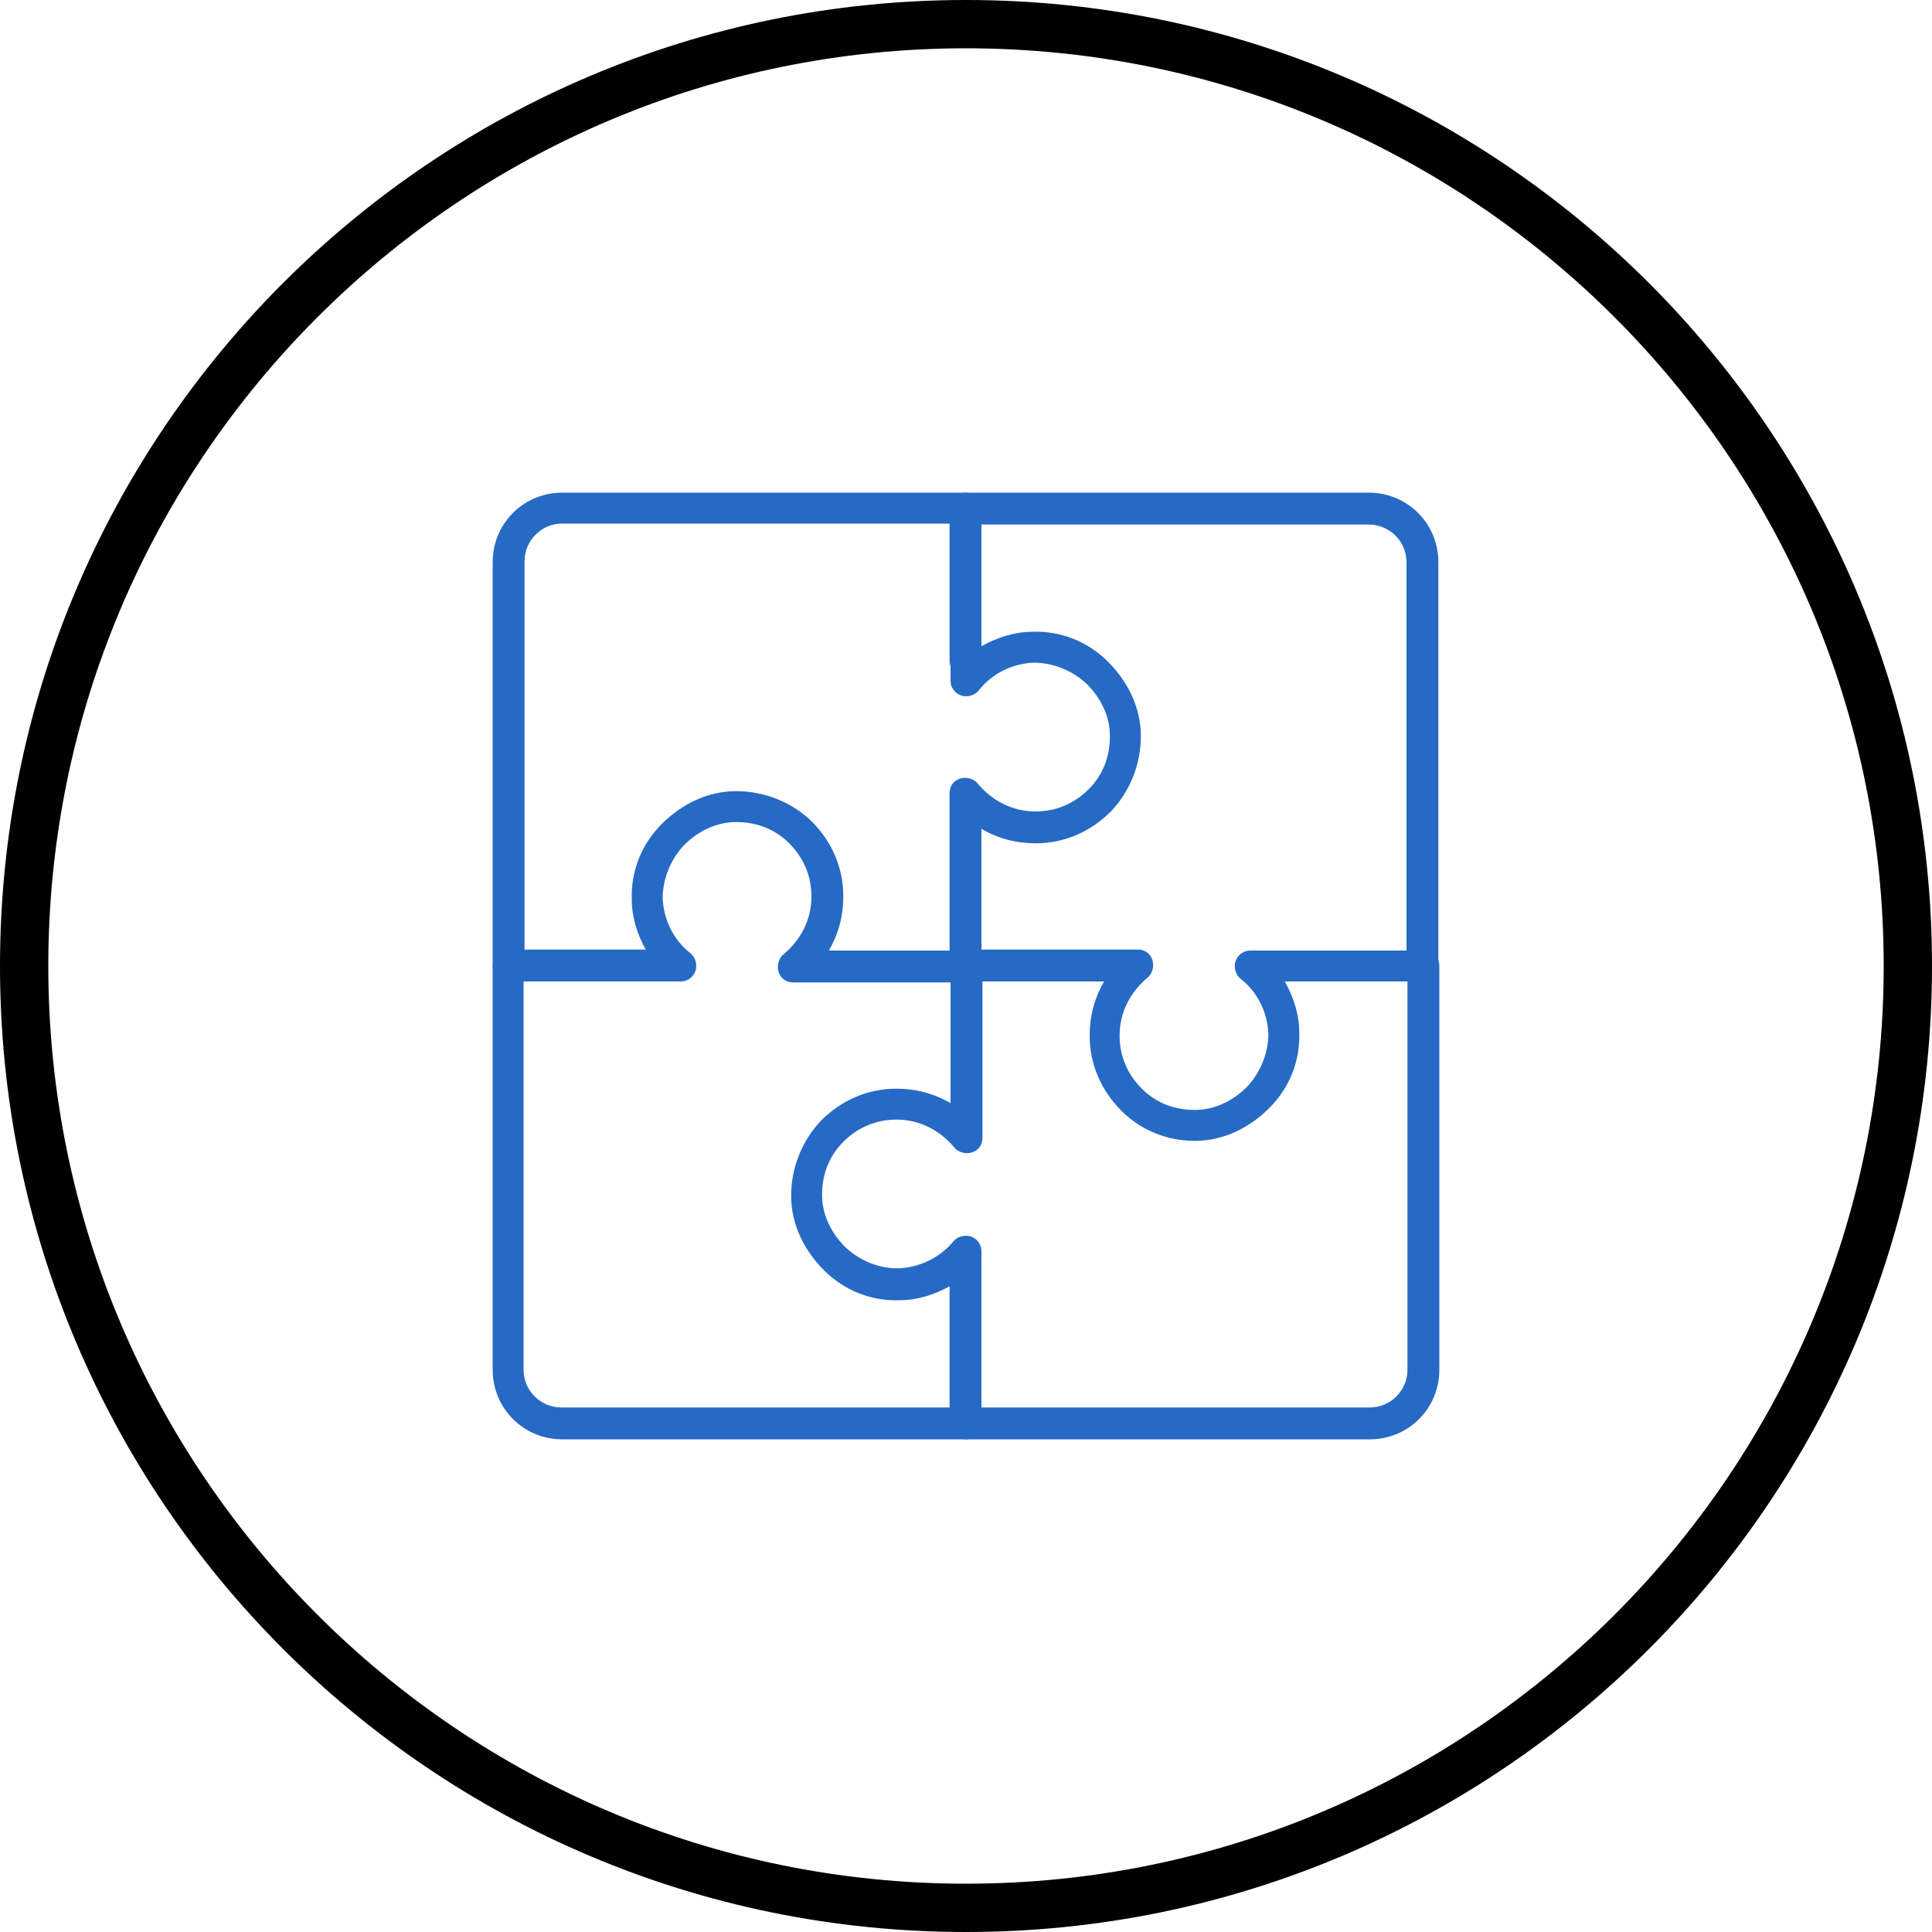
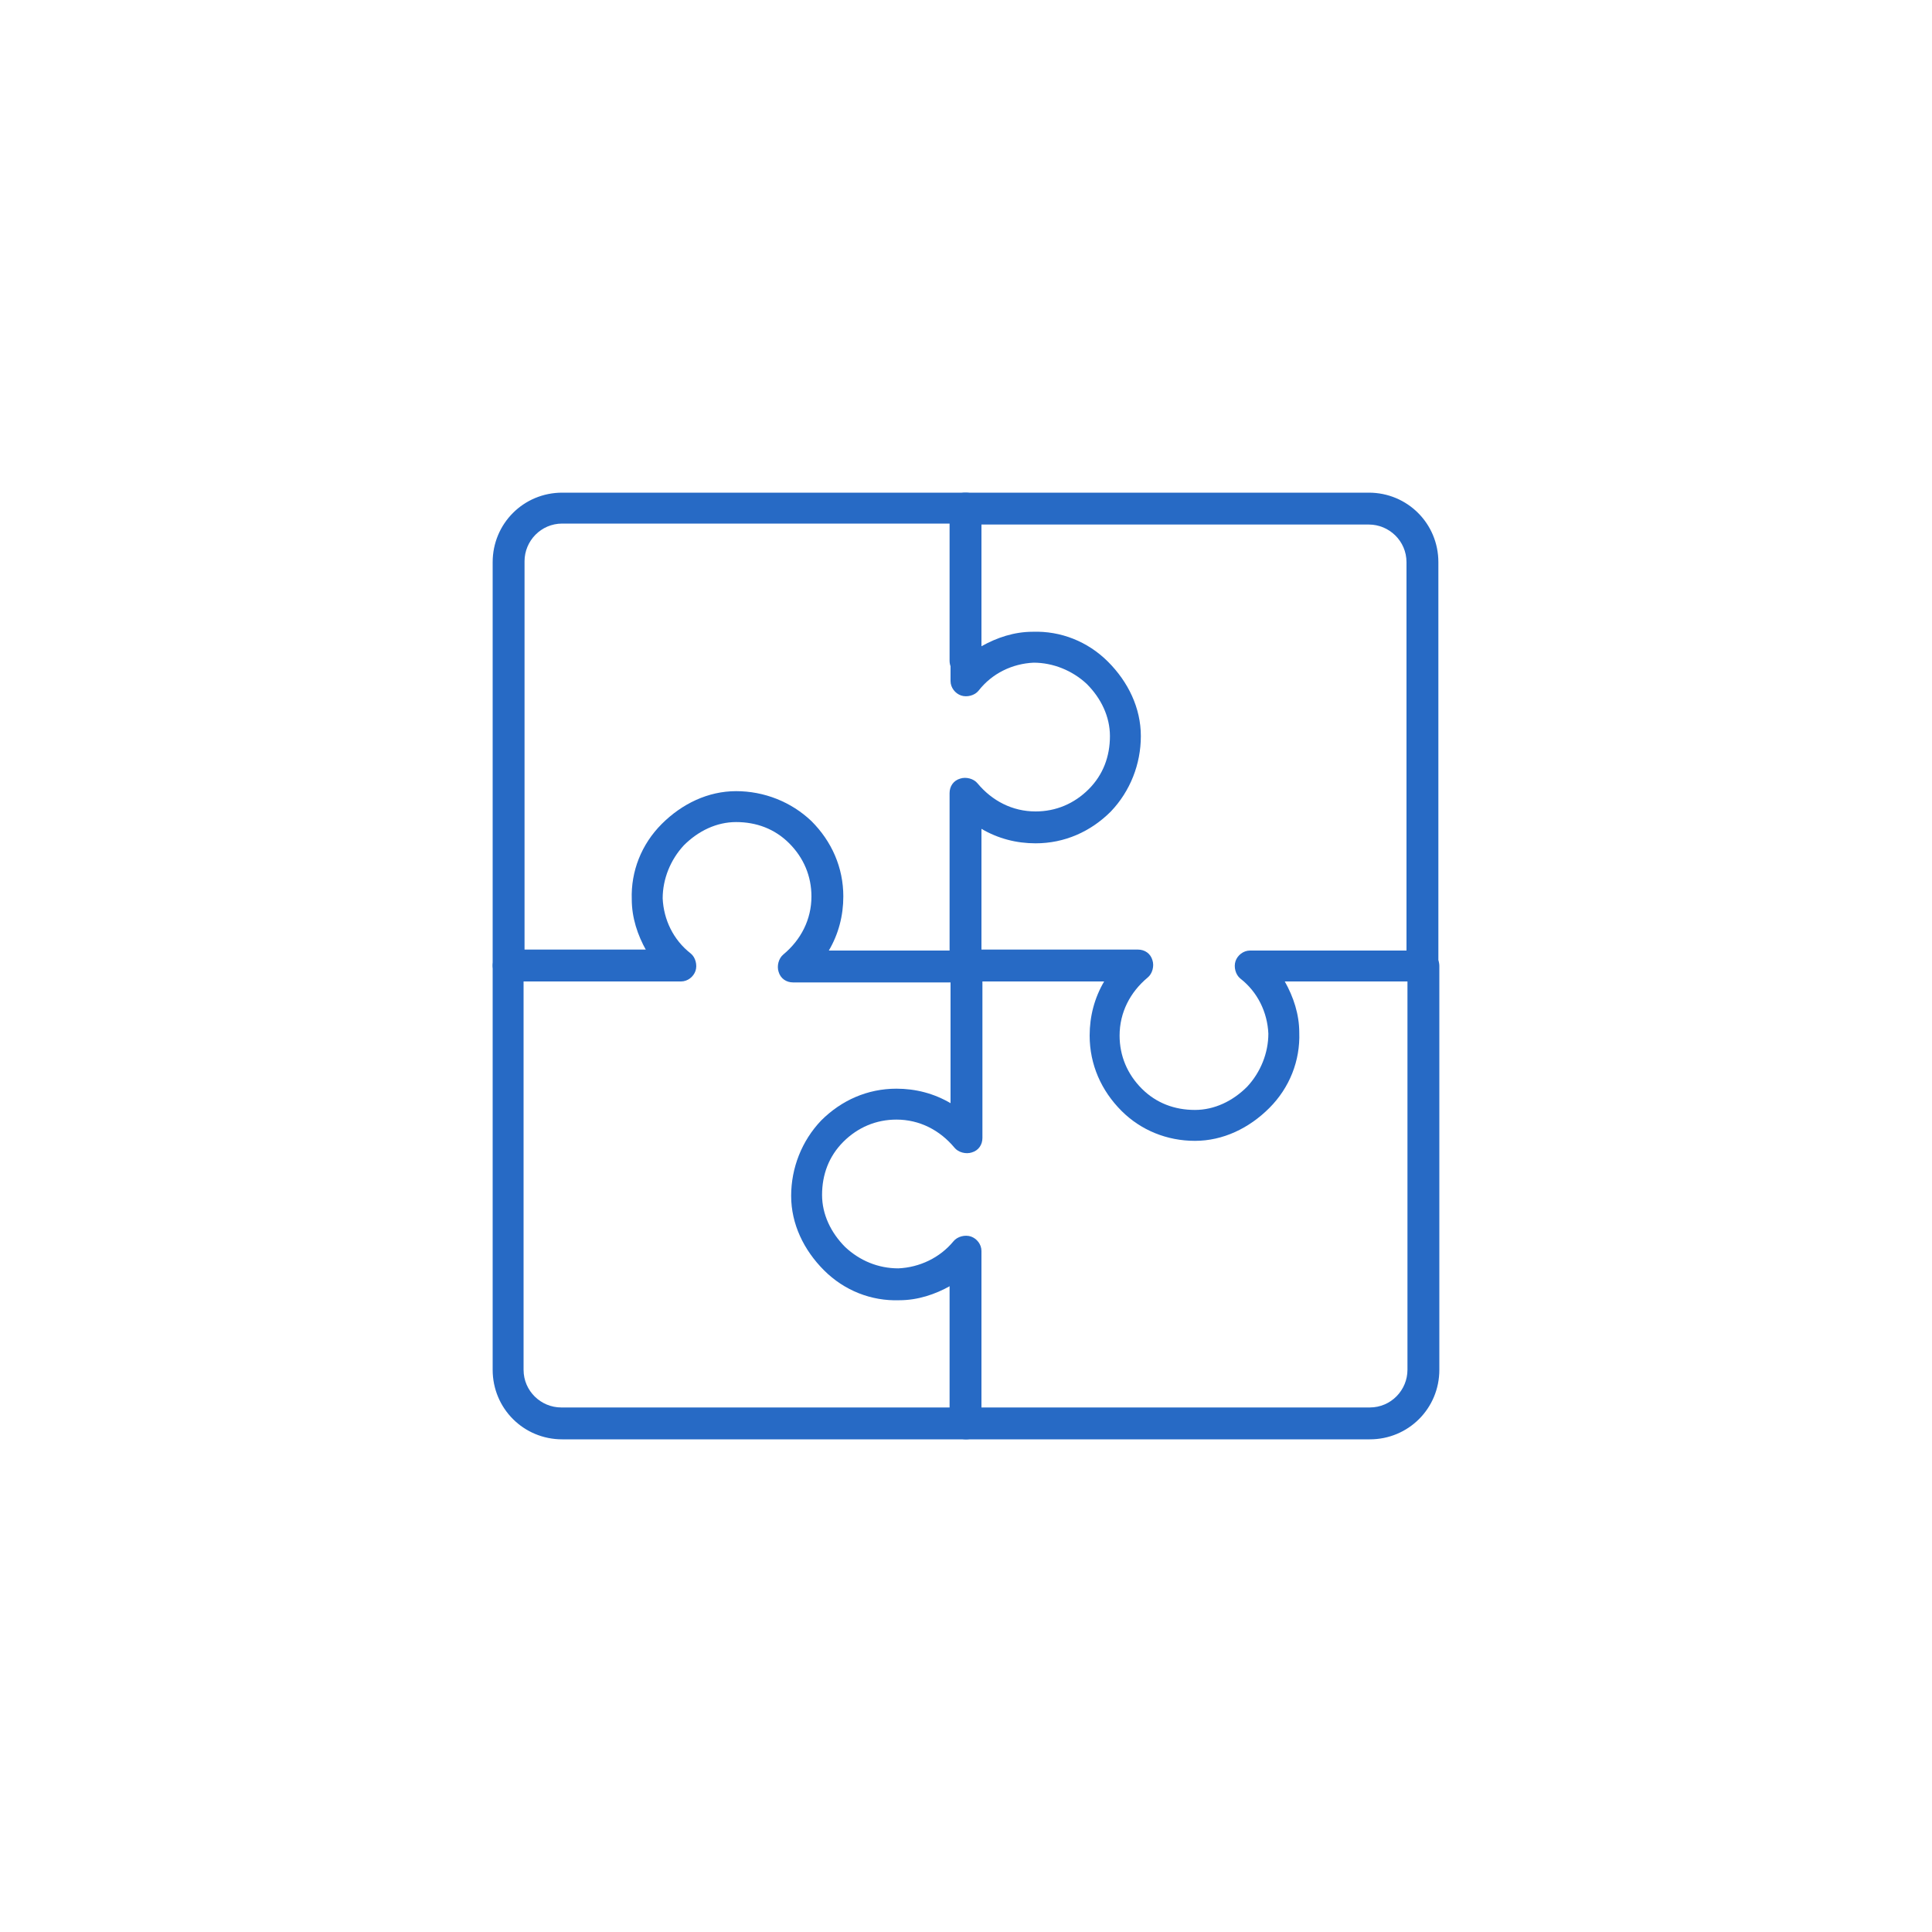
<svg xmlns="http://www.w3.org/2000/svg" version="1.1" id="Layer_1" x="0px" y="0px" viewBox="0 0 200 200" style="enable-background:new 0 0 200 200;" xml:space="preserve">
  <style type="text/css">
	.st0{fill:#276AC5;}
</style>
  <g>
-     <path d="M100,5c52.4,0,95,42.6,95,95s-42.6,95-95,95S5,152.4,5,100S47.6,5,100,5 M100,0C44.8,0,0,44.8,0,100s44.8,100,100,100   s100-44.8,100-100S155.2,0,100,0L100,0z" />
-   </g>
+     </g>
  <g>
    <g>
      <path class="st0" d="M123.7,118.1c-2.9,0-5.6-1.1-7.6-3.1c-2.1-2.1-3.3-4.8-3.3-7.8c0-2,0.5-3.9,1.5-5.6H100    c-0.9,0-1.6-0.7-1.6-1.6V84.2c0-0.9,0.7-1.6,1.6-1.6c0.9,0,1.6,0.7,1.6,1.6v14.1h16.2c0.7,0,1.3,0.4,1.5,1.1    c0.2,0.6,0,1.4-0.5,1.8c-1.8,1.5-2.9,3.6-2.9,6c0,2.1,0.8,4,2.3,5.5c1.5,1.5,3.4,2.2,5.5,2.2c2,0,3.9-0.9,5.4-2.4    c1.4-1.5,2.2-3.5,2.2-5.5c-0.1-2.2-1.1-4.3-2.9-5.7c-0.5-0.4-0.7-1.2-0.5-1.8c0.2-0.6,0.8-1.1,1.5-1.1h16.2V58.2    c0-2.2-1.8-3.9-3.9-3.9h-40.2v14.1c0,0.9-0.7,1.6-1.6,1.6c-0.9,0-1.6-0.7-1.6-1.6V52.6c0-0.9,0.7-1.6,1.6-1.6h41.8    c4,0,7.2,3.2,7.2,7.2V100c0,0.9-0.7,1.6-1.6,1.6h-14.3c0.9,1.6,1.5,3.4,1.5,5.3c0.1,2.9-1,5.7-3.1,7.8c-2.1,2.1-4.8,3.4-7.7,3.4    C123.8,118.1,123.8,118.1,123.7,118.1z" />
    </g>
    <g>
      <path class="st0" d="M141.8,149H100c-0.9,0-1.6-0.7-1.6-1.6v-14.3c-1.6,0.9-3.4,1.5-5.3,1.5c-2.9,0.1-5.7-1-7.8-3.1    c-2.1-2.1-3.4-4.8-3.4-7.7c0-2.9,1.1-5.7,3.1-7.8c2.1-2.1,4.8-3.3,7.8-3.3c2,0,3.9,0.5,5.6,1.5V100c0-0.9,0.7-1.6,1.6-1.6h17    c0.9,0,1.6,0.7,1.6,1.6s-0.7,1.6-1.6,1.6h-15.3v16.2c0,0.7-0.4,1.3-1.1,1.5c-0.6,0.2-1.4,0-1.8-0.5c-1.5-1.8-3.6-2.9-6-2.9    c-2.1,0-4,0.8-5.5,2.3c-1.5,1.5-2.2,3.4-2.2,5.5c0,2,0.9,3.9,2.4,5.4c1.5,1.4,3.4,2.2,5.5,2.2c2.2-0.1,4.3-1.1,5.7-2.8    c0.4-0.5,1.2-0.7,1.8-0.5c0.6,0.2,1.1,0.8,1.1,1.5v16.2h40.2c2.2,0,3.9-1.8,3.9-3.9v-40.2h-15.5c-0.9,0-1.6-0.7-1.6-1.6    s0.7-1.6,1.6-1.6h17.2c0.9,0,1.6,0.7,1.6,1.6v41.8C149,145.8,145.8,149,141.8,149z" />
    </g>
    <g>
      <path class="st0" d="M100,149H58.2c-4,0-7.2-3.2-7.2-7.2V100c0-0.9,0.7-1.6,1.6-1.6h14.3c-0.9-1.6-1.5-3.4-1.5-5.3    c-0.1-2.9,1-5.7,3.1-7.8c2.1-2.1,4.8-3.4,7.7-3.4c2.9,0,5.7,1.1,7.8,3.1c2.1,2.1,3.3,4.8,3.3,7.8c0,2-0.5,3.9-1.5,5.6H100    c0.9,0,1.6,0.7,1.6,1.6v17c0,0.9-0.7,1.6-1.6,1.6c-0.9,0-1.6-0.7-1.6-1.6v-15.3H82.1c-0.7,0-1.3-0.4-1.5-1.1    c-0.2-0.6,0-1.4,0.5-1.8c1.8-1.5,2.9-3.6,2.9-6c0-2.1-0.8-4-2.3-5.5s-3.4-2.2-5.5-2.2c-2,0-3.9,0.9-5.4,2.4    C69.4,89,68.6,91,68.6,93c0.1,2.2,1.1,4.3,2.9,5.7c0.5,0.4,0.7,1.2,0.5,1.8c-0.2,0.6-0.8,1.1-1.5,1.1H54.2v40.2    c0,2.2,1.8,3.9,3.9,3.9h40.2v-15.5c0-0.9,0.7-1.6,1.6-1.6c0.9,0,1.6,0.7,1.6,1.6v17.2C101.6,148.3,100.9,149,100,149z" />
    </g>
    <g>
      <path class="st0" d="M100,101.6H83c-0.9,0-1.6-0.7-1.6-1.6s0.7-1.6,1.6-1.6h15.3V82.1c0-0.7,0.4-1.3,1.1-1.5    c0.6-0.2,1.4,0,1.8,0.5c1.5,1.8,3.6,2.9,6,2.9c2.1,0,4-0.8,5.5-2.3c1.5-1.5,2.2-3.4,2.2-5.5c0-2-0.9-3.9-2.4-5.4    c-1.5-1.4-3.5-2.2-5.5-2.2c-2.2,0.1-4.3,1.1-5.7,2.9c-0.4,0.5-1.2,0.7-1.8,0.5c-0.6-0.2-1.1-0.8-1.1-1.5V54.2H58.2    c-2.2,0-3.9,1.8-3.9,3.9v40.2h15.5c0.9,0,1.6,0.7,1.6,1.6s-0.7,1.6-1.6,1.6H52.6c-0.9,0-1.6-0.7-1.6-1.6V58.2c0-4,3.2-7.2,7.2-7.2    H100c0.9,0,1.6,0.7,1.6,1.6v14.3c1.6-0.9,3.4-1.5,5.3-1.5c2.9-0.1,5.7,1,7.8,3.1c2.1,2.1,3.4,4.8,3.4,7.7c0,2.9-1.1,5.7-3.1,7.8    c-2.1,2.1-4.8,3.3-7.8,3.3c-2,0-3.9-0.5-5.6-1.5V100C101.6,100.9,100.9,101.6,100,101.6z" />
    </g>
  </g>
</svg>